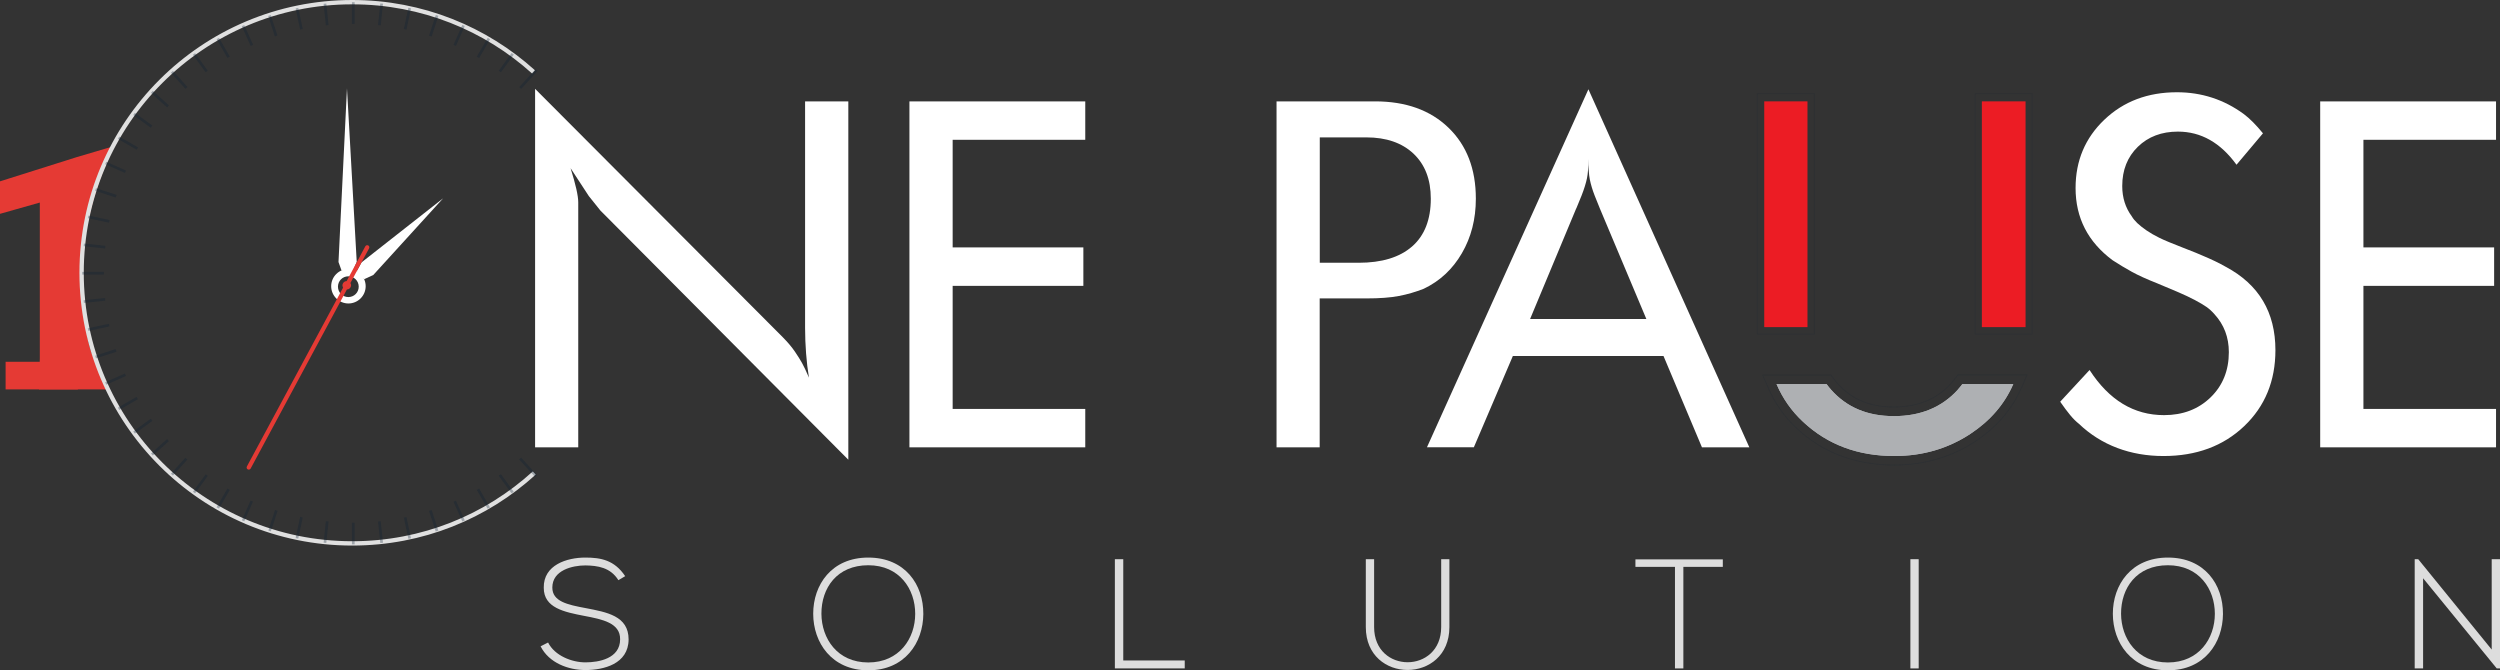
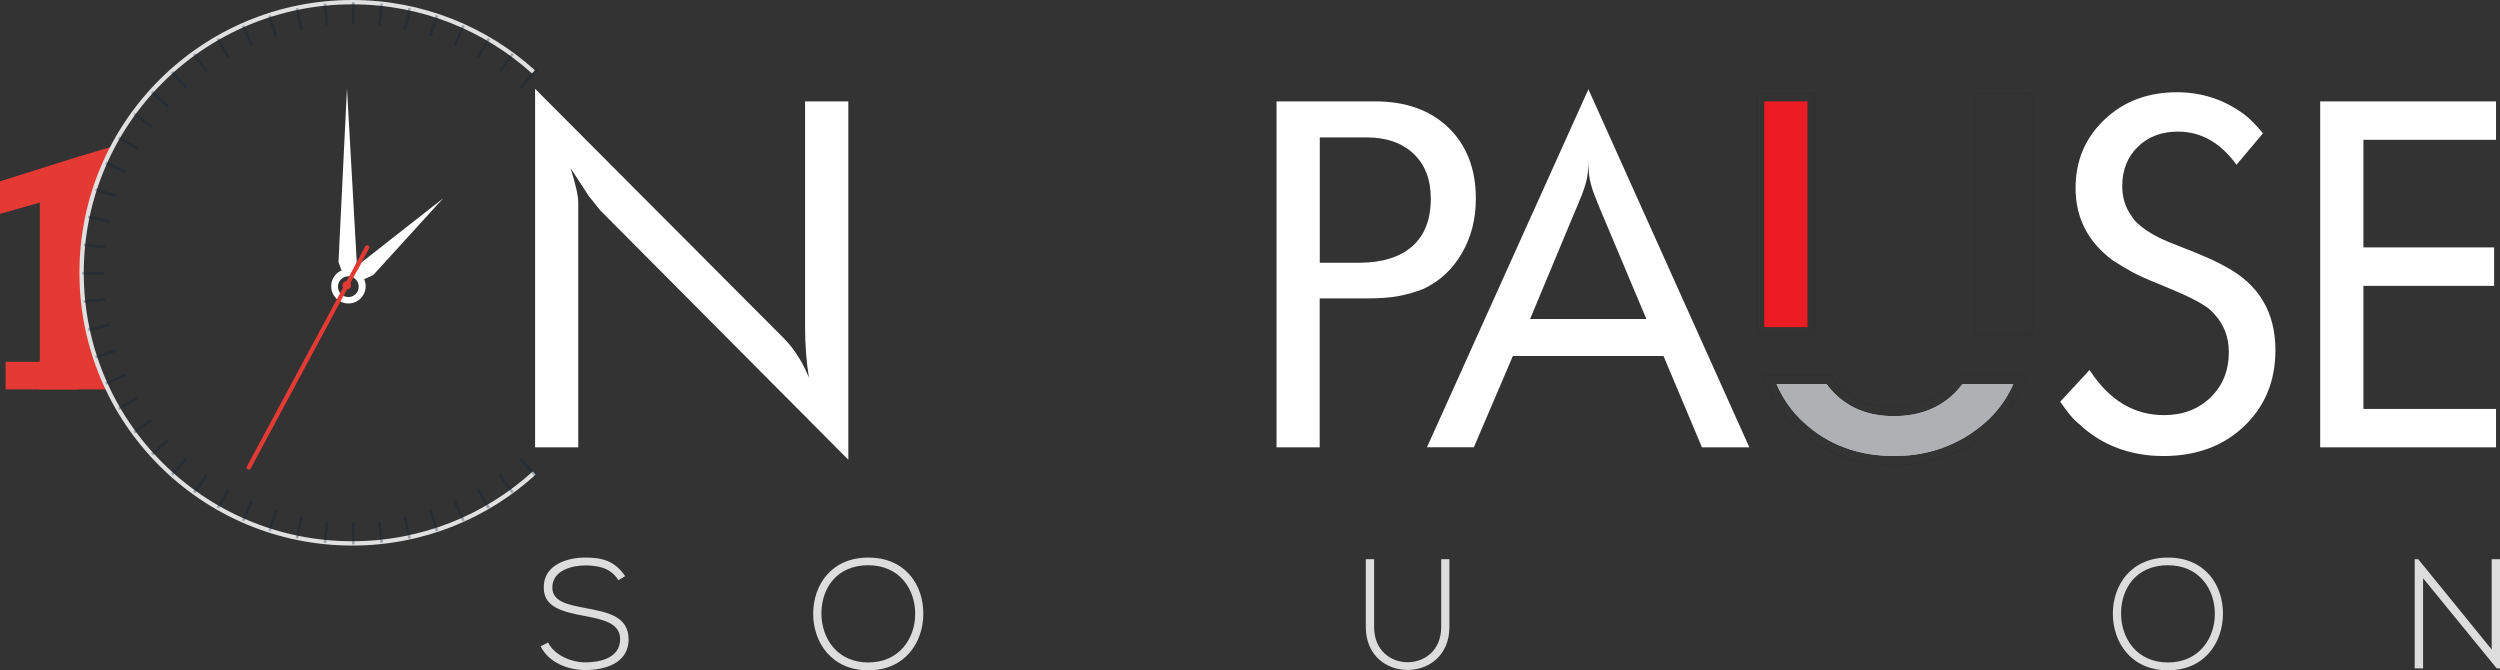
<svg xmlns="http://www.w3.org/2000/svg" id="Layer_1" data-name="Layer 1" viewBox="0 0 276.96 74.26">
  <rect x="0" y="0" width="276.96" height="74.26" fill="#333333" stroke="none" />
  <defs>
    <style>
      .cls-1 {
        fill: #e53a34;
      }

      .cls-1, .cls-2, .cls-3, .cls-4, .cls-5, .cls-6 {
        stroke-width: 0px;
      }

      .cls-7 {
        stroke: #e0e0e0;
        stroke-width: .48px;
      }

      .cls-7, .cls-8 {
        fill: none;
        stroke-miterlimit: 10;
      }

      .cls-2 {
        fill: #ec1c24;
      }

      .cls-8 {
        opacity: .15;
        stroke: #072134;
        stroke-width: .09px;
      }

      .cls-8, .cls-4 {
        isolation: isolate;
      }

      .cls-3 {
        fill: #ddd;
      }

      .cls-4 {
        fill: #0b2133;
        opacity: .3;
      }

      .cls-5 {
        fill: #fff;
      }

      .cls-6 {
        fill: #aeb0b3;
      }
    </style>
  </defs>
  <g>
    <path class="cls-1" d="M10.54,39.72l1.29,3.42h-7.51l.09-3.42v-17.28l-4.41,1.25v-3.6l8.49-2.68,4.16-1.23c.07,0-3.91,7.04-3.61,16.02.63,7.4,1.49,7.52,1.49,7.52h.01Z" />
    <rect class="cls-1" x=".62" y="40.08" width="8.01" height="3.06" />
  </g>
  <path class="cls-5" d="M59.28,49.56V9.84l27.43,27.51c.56.57,1.01,1.1,1.35,1.6s.6.92.79,1.26.45.88.77,1.63c-.14-.85-.25-1.75-.32-2.69s-.11-1.89-.11-2.85V11.23h4.79v39.7l-27.47-27.61-1.28-1.6-2.02-3.09c.57,1.81.85,3.07.85,3.78v27.15h-4.79.01Z" />
-   <path class="cls-5" d="M100.75,49.56V11.23h19.48v4.26h-14.69v11.92h14.48v4.26h-14.48v13.63h14.69v4.26s-19.48,0-19.48,0Z" />
  <path class="cls-5" d="M141.42,49.56V11.23h10.91c3.41,0,6.12.97,8.14,2.92,2.02,1.95,3.03,4.57,3.03,7.86,0,2.27-.52,4.28-1.55,6.05s-2.44,3.08-4.22,3.93c-.89.35-1.81.62-2.75.8s-2.15.27-3.6.27h-5.18v16.5h-4.79,0ZM146.21,15.22v13.89h4.31c2.56,0,4.53-.6,5.91-1.8,1.38-1.2,2.08-2.97,2.08-5.3,0-2.12-.64-3.78-1.92-4.99-1.28-1.2-3.02-1.8-5.22-1.8,0,0-5.16,0-5.16,0Z" />
  <path class="cls-5" d="M158.08,49.56l17.89-39.67,17.83,39.67h-5.25l-4.26-10.12h-16.69l-4.32,10.11h-5.2ZM174.62,23.09l-5.11,12.25h12.88l-5.15-12.24-.58-1.44c-.25-.64-.42-1.23-.53-1.76s-.16-1.3-.16-2.3c0,.92-.05,1.64-.16,2.16s-.3,1.15-.59,1.89l-.59,1.44h-.01Z" />
  <path class="cls-5" d="M228.24,44.5l3.25-3.51c2.16,3.34,4.91,5,8.25,5,2.09,0,3.81-.66,5.16-1.97s2.02-2.99,2.02-5.01c0-1.64-.53-3.04-1.6-4.21-.28-.32-.58-.59-.88-.8s-.74-.47-1.3-.77c-.57-.3-1.22-.6-1.94-.91-.73-.3-1.46-.61-2.21-.93-1.17-.46-2.11-.89-2.82-1.28-.71-.39-1.42-.82-2.13-1.28-2.73-2.03-4.1-4.69-4.1-8,0-3.02,1.06-5.54,3.19-7.57s4.81-3.04,8.04-3.04c2.73,0,5.2.8,7.4,2.41.67.5,1.38,1.22,2.13,2.14l-2.93,3.48c-1.78-2.45-3.94-3.67-6.49-3.67-1.81,0-3.29.56-4.44,1.68-1.15,1.12-1.73,2.57-1.73,4.35,0,1.28.35,2.4,1.06,3.36.14.25.35.5.61.75.27.25.6.52,1.01.8.41.28.89.56,1.44.83s1.42.63,2.61,1.09c1.19.46,1.89.75,2.1.85,1.03.43,1.92.85,2.66,1.28,3.65,1.95,5.48,5.03,5.48,9.22,0,3.41-1.15,6.22-3.46,8.42-2.31,2.2-5.29,3.31-8.94,3.31s-6.88-1.19-9.37-3.57c-.32-.25-.65-.58-.98-.98-.34-.41-.7-.9-1.09-1.46h0Z" />
  <path class="cls-5" d="M257.04,49.56V11.23h19.48v4.26h-14.69v11.92h14.48v4.26h-14.48v13.63h14.69v4.26s-19.48,0-19.48,0Z" />
  <path class="cls-7" d="M59.11,7.97C53.8,3.17,46.75.24,39.02.24,22.46.24,9.04,13.66,9.04,30.22s13.42,29.98,29.98,29.98c7.77,0,14.84-2.95,20.17-7.8" />
  <path class="cls-5" d="M40.34,30.93l1.01-.46,7.74-8.5-9.04,7.1-.54.98" />
  <path class="cls-5" d="M39.11,30l.41-.98-1.08-19.23-.94,19.24.34.95,1.28.02h0Z" />
  <path class="cls-4" d="M25.46,6.27l-1.2-2.08-.26.15,1.2,2.08c.09-.05.17-.1.26-.15ZM11.51,30.27v-.15h-2.4v.3h2.4v-.15ZM18.93,8.06l1.61,1.78c.07-.07.15-.13.23-.2l-1.61-1.79-.22.2h-.01ZM33.54,3.21l-.5-2.34-.29.06.5,2.35c.1-.02.19-.05.29-.07ZM28.04,4.97l-.98-2.19-.27.12.98,2.19.27-.12ZM30.74,3.95l-.74-2.28-.29.09.74,2.28c.1-.03.19-.07.28-.1h.01ZM11.68,27.23l-2.38-.25-.03.3,2.38.25c0-.1.02-.2.03-.3ZM12.14,24.38l-2.34-.5-.06.29,2.34.5c.02-.1.05-.19.07-.29h0ZM16.72,10.29l1.79,1.61c.07-.07.13-.15.2-.23l-1.78-1.61-.2.22h0ZM36.4,2.78l-.25-2.39-.3.03.25,2.39c.1,0,.2-.02.3-.03ZM12.91,21.59l-2.28-.74-.09.29,2.28.74c.03-.1.06-.19.1-.28h-.01ZM16.88,13.91l-1.94-1.41-.18.24,1.94,1.41c.06-.08.11-.16.17-.24h.01ZM15.29,16.33l-2.08-1.2-.15.26,2.08,1.2c.05-.09.1-.17.15-.26ZM13.96,18.9l-2.19-.98-.12.27,2.19.97.12-.27h0ZM21.37,6.07l1.41,1.94c.08-.06.16-.12.24-.17l-1.41-1.95-.24.18ZM41.88,2.78c.1,0,.2.02.3.03l.25-2.4-.3-.03-.25,2.4ZM47.54,3.95c.1.03.19.06.28.1l.75-2.3-.29-.09-.75,2.29h.01ZM44.74,3.21c.1.02.19.05.29.07l.5-2.36-.29-.06-.5,2.36h0ZM57.51,9.65c.07.07.15.13.23.2l1.82-2-.22-.2-1.82,2h0ZM38.99,2.65h.3V.24h-.3s0,2.41,0,2.41ZM50.24,4.97l.27.12.98-2.21-.27-.12-.98,2.21ZM55.26,7.84c.08.06.16.11.24.17l1.42-1.96-.24-.18-1.42,1.96h0ZM52.82,6.28c.09.05.17.1.26.15l1.21-2.09-.26-.15s-1.21,2.09-1.21,2.09ZM26.79,57.64l.27.12.97-2.19c-.09-.04-.18-.08-.27-.12l-.97,2.19ZM57.51,50.9l1.77,1.94.22-.2-1.76-1.94c-.07.07-.15.13-.23.2ZM55.25,52.71l1.42,1.95.24-.18-1.42-1.95c-.08.06-.16.12-.24.17h0ZM52.82,54.27l1.2,2.09.26-.15-1.2-2.09c-.09.05-.17.1-.26.15ZM47.53,56.6l.74,2.28.29-.09-.74-2.29c-.1.03-.19.07-.28.1h-.01ZM50.24,55.58l.98,2.2.27-.12-.98-2.2c-.09.04-.18.08-.27.12ZM11.64,33.01l-2.38.25.03.3,2.38-.25c-.01-.1-.02-.2-.03-.3ZM44.74,57.34l.5,2.35.29-.06-.5-2.35c-.1.02-.19.05-.29.07h0ZM15.14,43.96l-2.08,1.2.15.26,2.07-1.2c-.05-.09-.1-.17-.15-.26h.01ZM41.88,57.77l.25,2.39.3-.03-.25-2.39c-.1,0-.2.02-.3.03ZM18.94,52.49l.22.2,1.6-1.78c-.07-.07-.15-.13-.23-.2l-1.6,1.78h.01ZM16.73,50.25l.2.22,1.78-1.6c-.07-.07-.13-.15-.2-.23l-1.78,1.6h0ZM12.07,35.87l-2.34.5.06.29,2.34-.5c-.02-.1-.05-.19-.07-.29h0ZM12.81,38.67l-2.27.74.09.29,2.28-.74c-.03-.09-.07-.19-.1-.28h0ZM13.83,41.38l-2.18.97.12.27,2.19-.97-.12-.27h0ZM16.7,46.39l-1.94,1.41.18.24,1.94-1.41c-.06-.08-.12-.16-.17-.24h-.01ZM35.85,60.12l.3.03.25-2.38c-.1,0-.2-.02-.3-.03l-.25,2.38ZM38.99,57.9v2.41h.3v-2.41h-.3ZM32.75,59.61l.29.06.5-2.34c-.1-.02-.19-.05-.29-.07l-.5,2.34h0ZM29.72,58.78l.29.09.74-2.27c-.1-.03-.19-.07-.28-.1l-.74,2.28h-.01ZM21.37,54.48l.24.18,1.41-1.94c-.08-.06-.16-.11-.24-.17l-1.41,1.94h0ZM24,56.2l.26.15,1.2-2.08c-.09-.05-.17-.1-.26-.15l-1.2,2.07h0Z" />
  <rect class="cls-2" x="195.45" y="11.23" width="4.79" height="25.01" />
-   <rect class="cls-2" x="219.56" y="11.23" width="4.84" height="25.01" />
  <path class="cls-6" d="M216.9,43.17c-1.77,1.95-4.13,2.93-7.08,2.93s-5.24-.98-6.97-2.93c-.18-.2-.34-.41-.5-.62h-5.54c.68,1.58,1.65,2.98,2.95,4.19,2.7,2.52,6.07,3.78,10.11,3.78,3.12,0,5.93-.82,8.41-2.45,2.2-1.45,3.79-3.29,4.76-5.52h-5.64c-.16.21-.33.42-.51.62h0Z" />
  <path class="cls-6" d="M216.9,43.17c-1.77,1.95-4.13,2.93-7.08,2.93s-5.24-.98-6.97-2.93c-.18-.2-.34-.41-.5-.62h-5.54c.68,1.58,1.65,2.98,2.95,4.19,2.7,2.52,6.07,3.78,10.11,3.78,3.12,0,5.93-.82,8.41-2.45,2.2-1.45,3.79-3.29,4.76-5.52h-5.64c-.16.21-.33.42-.51.62h0Z" />
  <path class="cls-5" d="M38.6,29.8c-1.06,0-1.91.86-1.91,1.91s.86,1.91,1.91,1.91,1.91-.86,1.91-1.91-.86-1.91-1.91-1.91ZM38.59,32.91c-.63,0-1.15-.51-1.15-1.15s.51-1.15,1.15-1.15,1.15.51,1.15,1.15-.51,1.15-1.15,1.15Z" />
  <path class="cls-1" d="M40.79,27.19c-.12-.06-.26-.02-.32.1l-2.07,3.85c-.21,0-.4.15-.45.36-.03.13,0,.26.06.36l-10.66,19.82c-.06.12-.02.26.1.32.02,0,.04.02.06.02.1.02.21-.02.26-.12l10.66-19.83c.21,0,.4-.15.45-.36.03-.13,0-.26-.06-.36l2.07-3.84c.06-.12.02-.26-.1-.32Z" />
  <g>
    <path class="cls-8" d="M209.87,51.52c-4.29,0-7.93-1.36-10.8-4.05-1.37-1.27-2.44-2.79-3.19-4.52l-.61-1.4h7.57l.3.4c.14.19.29.38.44.55,1.55,1.74,3.59,2.59,6.22,2.59s4.75-.85,6.34-2.6c.16-.18.31-.37.45-.56l.3-.39h7.68l-.62,1.41c-1.05,2.41-2.78,4.41-5.13,5.96-2.64,1.73-5.66,2.61-8.96,2.61h.01Z" />
    <rect class="cls-8" x="194.68" y="10.39" width="6.32" height="26.63" />
    <rect class="cls-8" x="218.81" y="10.39" width="6.32" height="26.63" />
  </g>
  <g>
    <path class="cls-3" d="M68.51,64.28c-.88-1.42-2.3-1.62-3.66-1.64-1.42,0-3.66.52-3.66,2.45,0,1.54,1.66,1.9,3.7,2.28,2.33.45,4.75.86,4.75,3.47-.02,2.73-2.77,3.39-4.79,3.39-1.88,0-4.03-.78-4.96-2.63l.83-.42c.74,1.47,2.64,2.2,4.13,2.2s3.85-.42,3.85-2.56c.02-1.82-1.99-2.21-3.98-2.59-2.21-.43-4.48-.88-4.48-3.11-.05-2.56,2.61-3.35,4.6-3.35,1.73,0,3.23.28,4.42,2.06l-.76.45h.01Z" />
    <path class="cls-3" d="M102.29,68.02c-.02,3.18-2.04,6.24-6.1,6.24s-6.1-3.08-6.1-6.27,2.02-6.22,6.1-6.22,6.12,2.99,6.1,6.26h0ZM91,68c.02,2.73,1.75,5.39,5.19,5.39s5.2-2.66,5.2-5.39-1.73-5.38-5.2-5.38-5.2,2.52-5.19,5.38Z" />
-     <path class="cls-3" d="M124.44,61.95v11.22h6.81v.88h-7.74v-12.1s.93,0,.93,0Z" />
    <path class="cls-3" d="M160.57,61.95v7.52c0,6.33-9.26,6.34-9.26,0v-7.52h.92v7.52c0,5.2,7.43,5.19,7.43,0v-7.52h.92,0Z" />
-     <path class="cls-3" d="M185.55,62.8h-4.37v-.83h9.68v.83h-4.37v11.25h-.93v-11.25h-.01Z" />
-     <path class="cls-3" d="M211.64,74.05v-12.1h.92v12.1h-.92Z" />
    <path class="cls-3" d="M246.27,68.02c-.02,3.18-2.04,6.24-6.1,6.24s-6.1-3.08-6.1-6.27,2.02-6.22,6.1-6.22,6.12,2.99,6.1,6.26h0ZM234.98,68c.02,2.73,1.75,5.39,5.19,5.39s5.2-2.66,5.2-5.39-1.73-5.38-5.2-5.38-5.2,2.52-5.19,5.38Z" />
    <path class="cls-3" d="M267.9,61.95l8.14,10.01v-10.01h.92v12.1h-.36l-8.16-9.99v9.99h-.93v-12.1h.4-.01Z" />
  </g>
</svg>